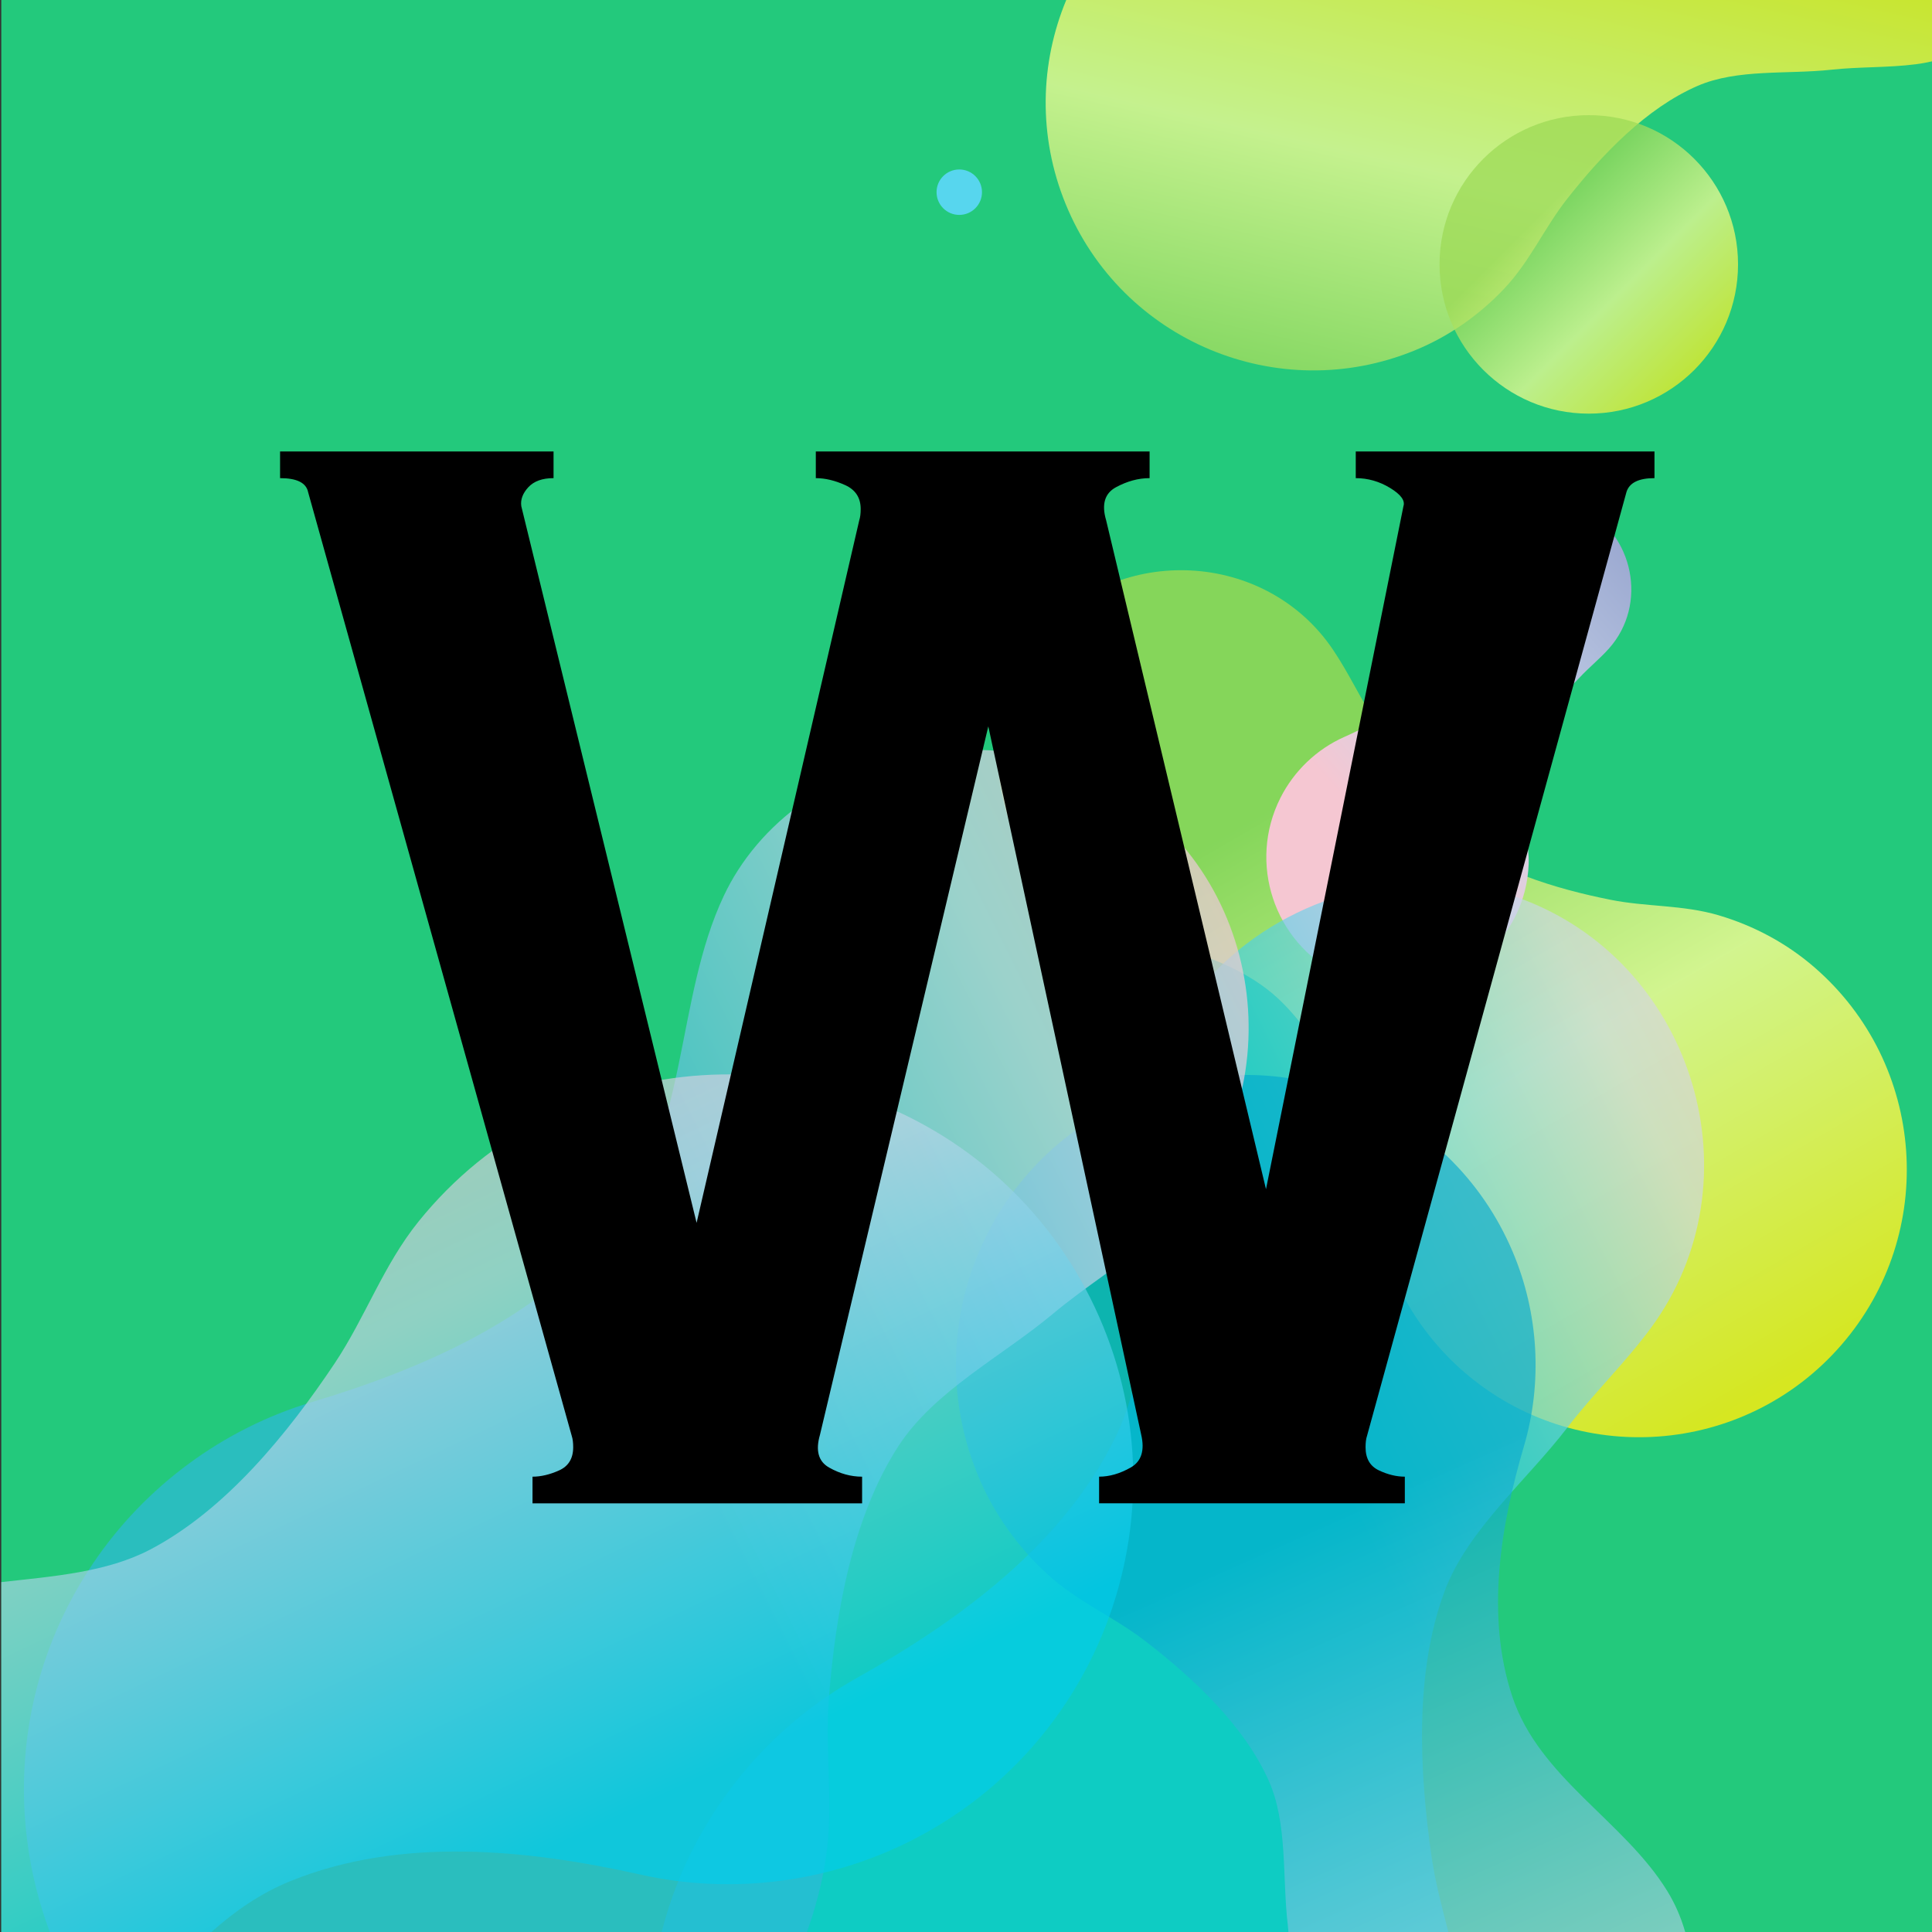
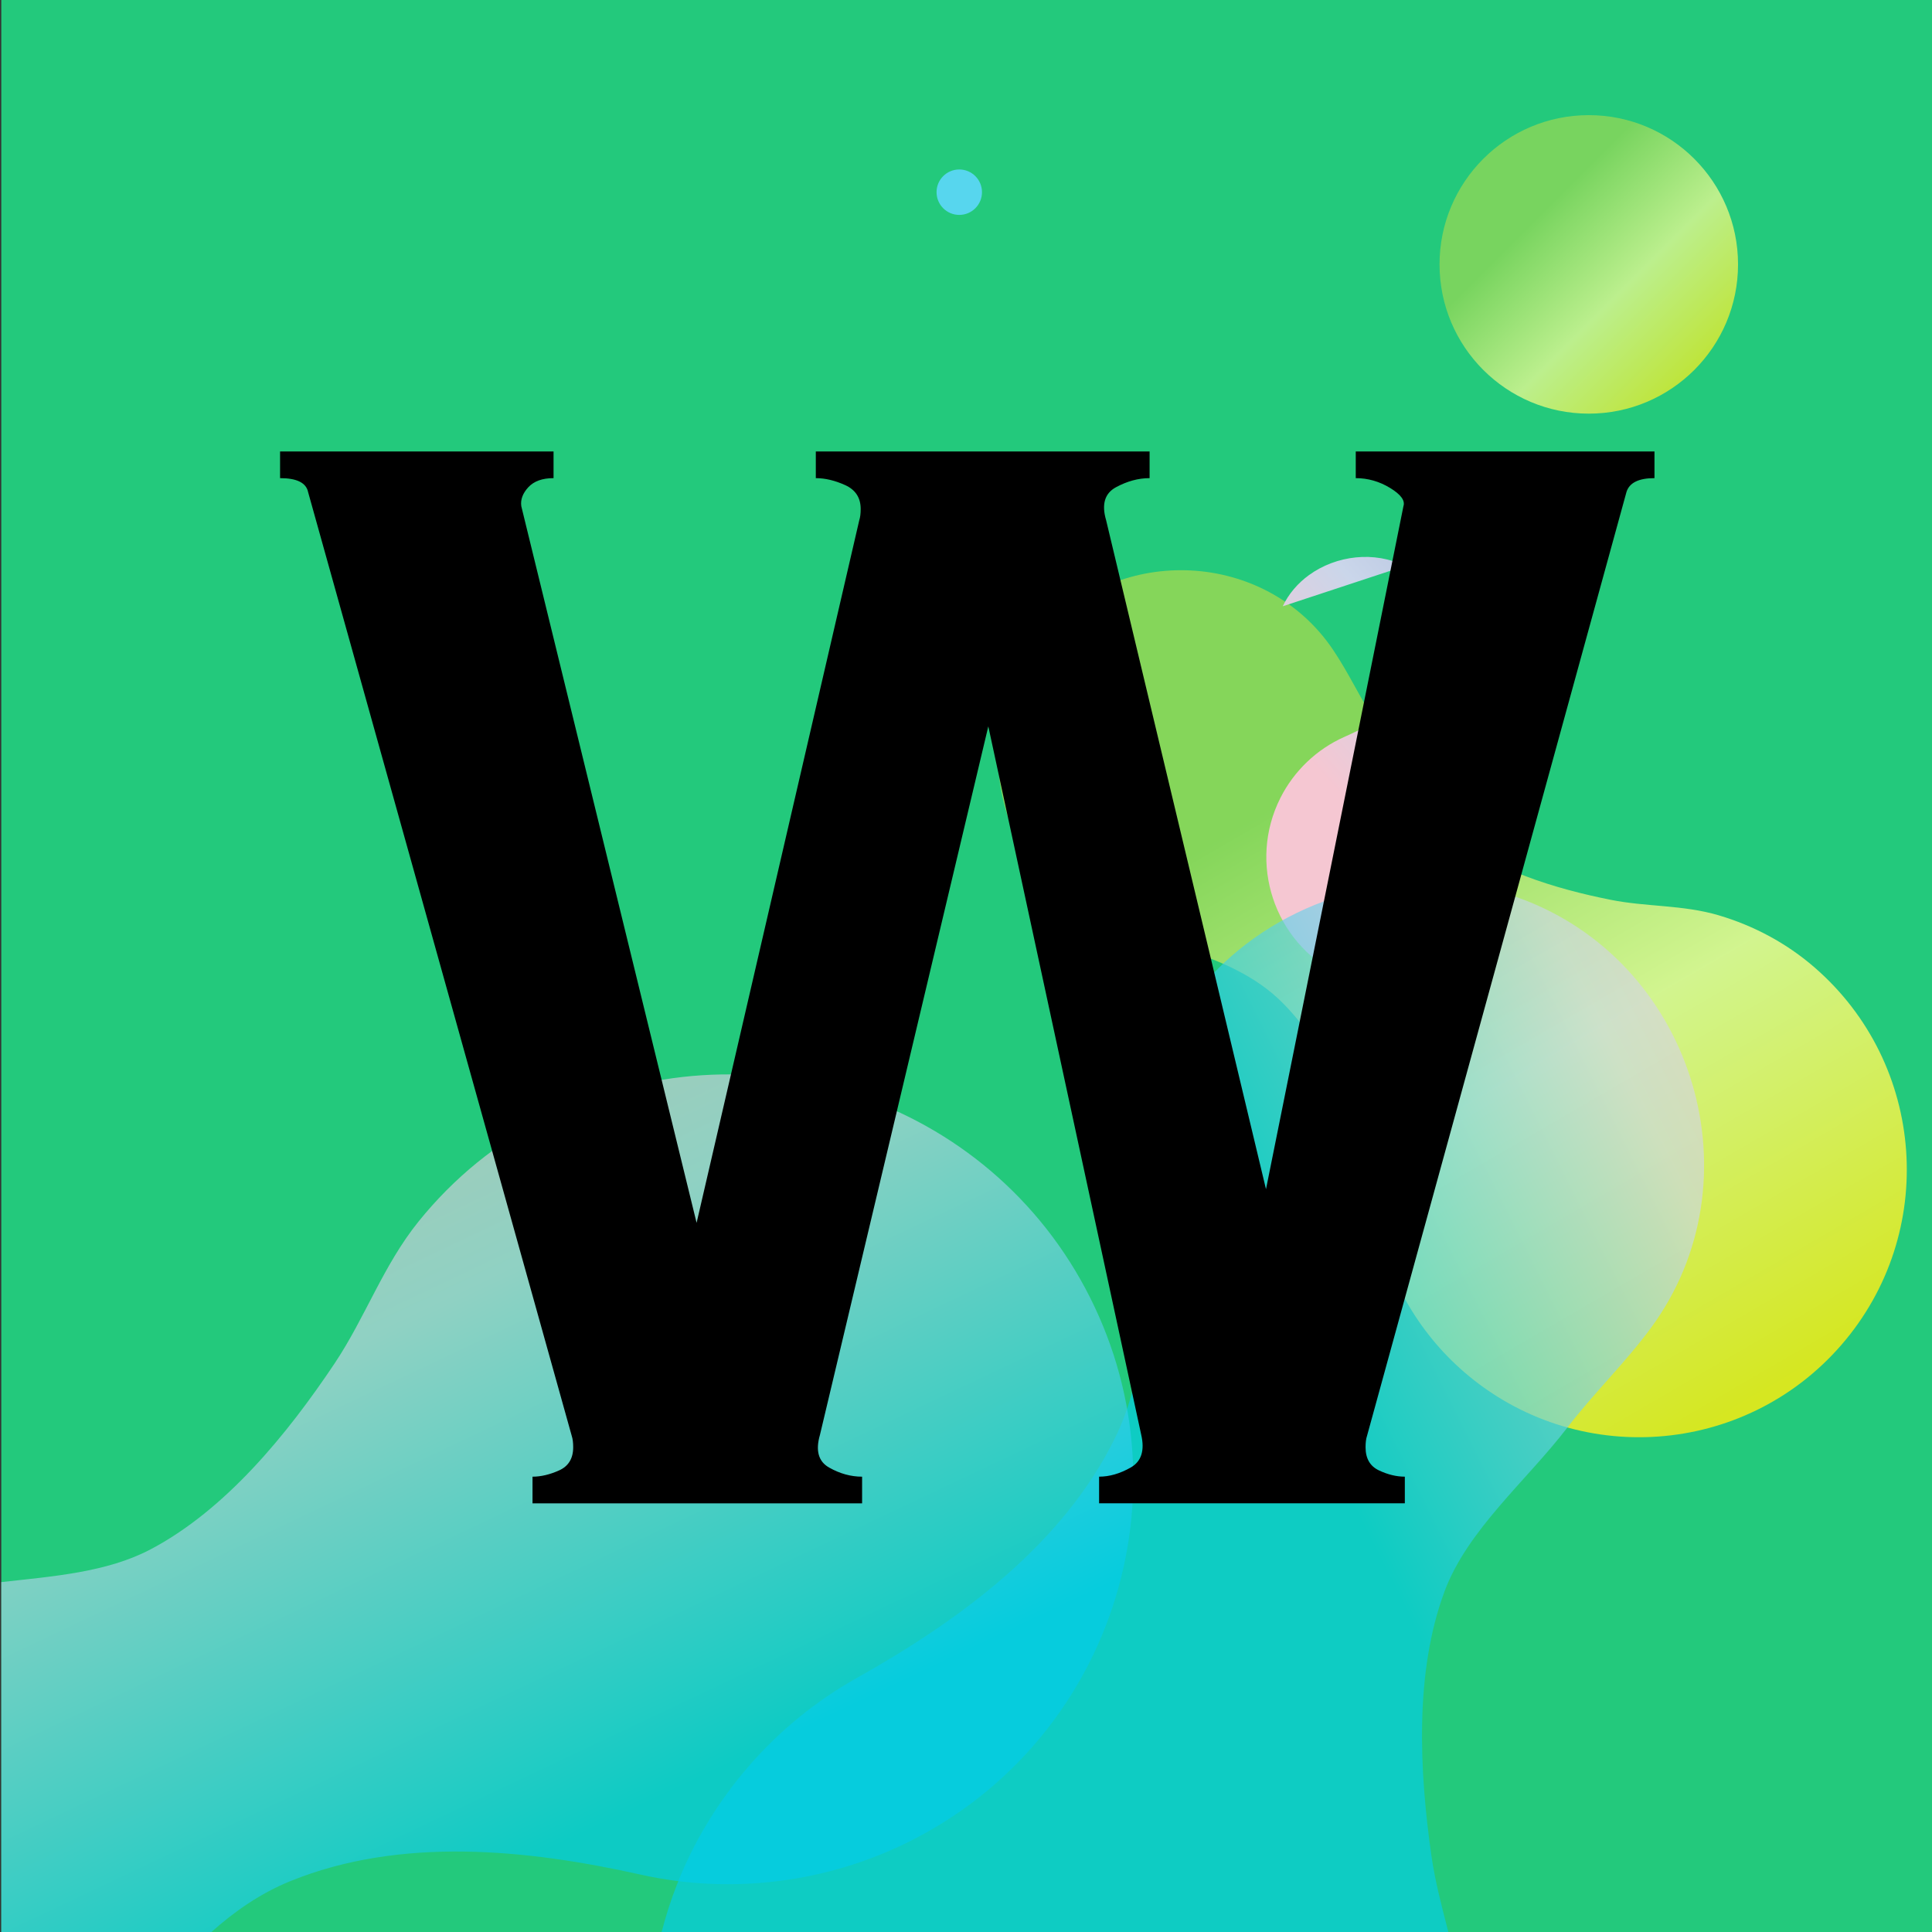
<svg xmlns="http://www.w3.org/2000/svg" xmlns:xlink="http://www.w3.org/1999/xlink" height="192" viewBox="0 0 192 192" width="192">
  <rect x="0" y="0" width="192" height="192" fill="#333333" stroke="none" />
  <linearGradient id="a" gradientTransform="matrix(1 0 0 -1 0 194)" gradientUnits="userSpaceOnUse" x1="117.432" x2="177.787" y1="145.665" y2="41.79">
    <stop offset=".267" stop-color="#9bd953" />
    <stop offset=".56" stop-color="#faff94" />
    <stop offset=".892" stop-color="#ffee0c" />
  </linearGradient>
  <linearGradient id="b" gradientTransform="matrix(-.45 .893 .893 .45 53.836 -333.681)" gradientUnits="userSpaceOnUse" x1="279.417" x2="341.452" y1="283.142" y2="258.875">
    <stop offset=".252" stop-color="#919fcb" />
    <stop offset=".664" stop-color="#cad6ea" />
    <stop offset=".892" stop-color="#f5c7d2" />
  </linearGradient>
  <linearGradient id="c" gradientTransform="matrix(.894 -.448 -.448 -.894 -5.209 180.48)" gradientUnits="userSpaceOnUse" x1="112.389" x2="217.3" y1="-28.535" y2="-28.535">
    <stop offset=".252" stop-color="#02cceb" />
    <stop offset=".664" stop-color="#cad6ea" />
    <stop offset=".892" stop-color="#f5c7d2" />
  </linearGradient>
  <linearGradient id="d" gradientUnits="userSpaceOnUse" x1="115.97" x2="174.901" y1="118.055" y2="250.164">
    <stop offset=".252" stop-color="#00a8cf" />
    <stop offset=".664" stop-color="#cad6ea" />
    <stop offset=".892" stop-color="#f5c7d2" />
  </linearGradient>
  <linearGradient id="e" gradientTransform="matrix(-.926 .379 .379 .926 178.81 -254.37)" x1="162.969" x2="110.828" xlink:href="#a" y1="280.755" y2="206.443" />
  <linearGradient id="f" gradientTransform="matrix(.894 -.448 -.448 -.894 -5.209 180.48)" gradientUnits="userSpaceOnUse" x1="50.316" x2="172.034" y1="1.819" y2="1.819">
    <stop offset=".252" stop-color="#2cbad7" />
    <stop offset=".664" stop-color="#cad6ea" />
    <stop offset=".892" stop-color="#f5c7d2" />
  </linearGradient>
  <linearGradient id="g" x1="60.911" x2="63.785" xlink:href="#c" y1="-62.573" y2="67.174" />
  <linearGradient id="h" x1="145.841" x2="172.592" xlink:href="#a" y1="179.777" y2="153.025" />
  <path d="m.127 0h192v192h-192z" fill="#23c97c" />
  <circle cx="95.331" cy="19.099" fill="#57d6ee" r="2.258" />
  <path d="m105.354 88.884c.484.398.994.768 1.53 1.104 6.385 4.015 15.112 4.125 20.637 9.734 5.508 5.592 7.892 13.662 9.181 21.101 1.04 5.999 4.181 11.525 8.778 15.51 11.101 9.62 27.899 8.419 37.519-2.682s8.419-27.899-2.682-37.519c-2.763-2.394-6.023-4.139-9.527-5.174-3.557-1.049-7.165-.823-10.743-1.54-5.508-1.104-11.612-2.949-15.889-6.506-3.311-2.754-5.03-7.442-7.424-11.121-1.534-2.357-2.707-4.932-4.286-7.26-6.669-9.836-21.209-10.524-28.923-1.623-4.511 5.205-5.518 12.957-2.984 19.292 1.034 2.585 2.67 4.92 4.814 6.683z" fill="url(#a)" opacity=".81" />
-   <path d="m145.035 54.461c-.131.278-.246.567-.342.861-1.146 3.526-.149 7.698-2.157 11.006-2.003 3.298-5.562 5.404-8.953 6.913-2.734 1.217-4.99 3.378-6.336 6.049-3.25 6.448-.658 14.309 5.79 17.559s14.309.658 17.559-5.79c.809-1.605 1.249-3.368 1.32-5.163.072-1.822-.469-3.514-.558-5.305-.136-2.758.009-5.889 1.19-8.355.914-1.909 2.942-3.293 4.407-4.876.939-1.014 2.025-1.883 2.945-2.915 3.886-4.361 2.465-11.374-2.705-13.98-3.023-1.524-6.839-1.072-9.553.898-1.108.804-2.023 1.864-2.606 3.097z" fill="url(#b)" />
+   <path d="m145.035 54.461c-.131.278-.246.567-.342.861-1.146 3.526-.149 7.698-2.157 11.006-2.003 3.298-5.562 5.404-8.953 6.913-2.734 1.217-4.99 3.378-6.336 6.049-3.25 6.448-.658 14.309 5.79 17.559c.809-1.605 1.249-3.368 1.32-5.163.072-1.822-.469-3.514-.558-5.305-.136-2.758.009-5.889 1.19-8.355.914-1.909 2.942-3.293 4.407-4.876.939-1.014 2.025-1.883 2.945-2.915 3.886-4.361 2.465-11.374-2.705-13.98-3.023-1.524-6.839-1.072-9.553.898-1.108.804-2.023 1.864-2.606 3.097z" fill="url(#b)" />
  <path d="m143.535 158.209c2.282-6.17 8.159-11.032 12.239-16.352 2.615-3.408 5.726-6.407 8.276-9.866 10.774-14.609 4.366-35.902-12.379-42.483-9.791-3.848-21.469-1.355-29.305 5.518-3.197 2.804-5.727 6.348-7.176 10.333h.002c-.328.9-.599 1.823-.812 2.765-2.534 11.239 1.749 23.864-3.519 34.677-5.252 10.779-15.662 18.318-25.721 23.961-8.111 4.549-14.473 11.885-17.872 20.535-.611 1.555-1.108 3.127-1.517 4.704h78.183c-.641-2.505-1.314-5.002-1.683-7.596-1.211-8.495-1.662-18.225 1.286-26.196z" fill="url(#c)" opacity=".64" />
-   <path d="m166.639 189.716c-.28-.618-.599-1.221-.958-1.804-4.283-6.954-12.71-11.233-15.395-19.324-2.677-8.067-1.135-17.046 1.169-24.89 1.858-6.325 1.449-13.196-1.113-19.265-6.185-14.654-23.079-21.518-37.732-15.333s-21.518 23.079-15.333 37.732c1.54 3.648 3.873 6.902 6.783 9.582 2.955 2.721 6.567 4.226 9.7 6.633 4.823 3.707 9.872 8.417 12.326 13.918 1.9 4.258 1.329 9.635 1.895 14.354.027.227.038.455.061.682h39.431c-.224-.779-.499-1.543-.834-2.284z" fill="url(#d)" opacity=".62" />
-   <path d="m105.963 0c-2.602 6.259-2.828 13.508-.059 20.278 5.561 13.596 21.091 20.109 34.686 14.548 3.385-1.384 6.413-3.505 8.919-6.164 2.543-2.7 3.969-6.021 6.225-8.89 3.473-4.415 7.874-9.029 12.979-11.24 3.952-1.71 8.912-1.128 13.275-1.603 2.795-.304 5.622-.188 8.413-.545.588-.075 1.162-.186 1.726-.315v-6.069z" fill="url(#e)" opacity=".75" />
-   <path d="m82.374 168.747c.668-8.472 2.338-17.973 6.911-25.038 3.54-5.469 10.273-8.896 15.367-13.154 3.264-2.728 6.92-4.953 10.134-7.744 13.574-11.788 11.989-33.752-2.77-43.736-8.63-5.838-20.455-5.956-29.516-1.009-3.697 2.018-6.908 4.896-9.172 8.433-.512.799-.974 1.632-1.383 2.496-4.881 10.314-3.474 23.442-10.905 32.751-7.408 9.281-19.1 14.314-30.042 17.59-8.823 2.642-16.559 8.354-21.716 15.979-7.59 11.221-8.748 24.895-4.333 36.685h75.238c.8-2.217 1.412-4.503 1.807-6.839.936-5.533-.053-10.91.38-16.414z" fill="url(#f)" opacity=".72" />
  <path d="m63.663 186.297c8.987 2.012 18.529.813 26.757-3.314 19.863-9.964 27.888-34.144 17.924-54.006-9.964-19.863-34.144-27.888-54.006-17.924-4.945 2.481-9.268 6.031-12.738 10.333-3.523 4.368-5.29 9.542-8.36 14.13-4.727 7.063-10.83 14.532-18.275 18.457-4.334 2.285-9.678 2.68-14.837 3.255v34.773h20.881c2.323-2.067 4.869-3.845 7.847-5.056 11.001-4.47 23.661-3.142 34.807-.647z" fill="url(#g)" opacity=".65" />
  <circle cx="157.892" cy="26.275" fill="url(#h)" opacity=".71" r="14.832" />
  <path d="m81.493 142.57c-.466 1.582-.163 2.673.906 3.275 1.067.606 2.16.906 3.275.906v2.649h-32.753v-2.649c.836 0 1.718-.208 2.648-.626.927-.418 1.394-1.185 1.394-2.299 0-.465-.048-.837-.14-1.115l-26.202-93.8c-.187-.929-1.115-1.394-2.788-1.394v-2.649h27.178v2.649c-1.115 0-1.951.302-2.509.906-.557.605-.79 1.232-.697 1.881l17.422 71.221 16.167-69.827c.092-.279.14-.649.14-1.115 0-1.115-.512-1.903-1.533-2.369-1.023-.464-1.999-.696-2.927-.696v-2.649h33.171v2.649c-1.115 0-2.23.302-3.345.906-1.115.605-1.442 1.696-.976 3.275l15.889 66.482 13.659-67.876c.185-.558-.257-1.161-1.324-1.812-1.069-.649-2.208-.976-3.415-.976v-2.649h29.687v2.649c-1.581 0-2.509.465-2.788 1.394l-25.784 93.799c-.094.278-.14.65-.14 1.115 0 1.114.44 1.881 1.324 2.299.882.418 1.742.626 2.578.626v2.649h-30.383v-2.649c1.021 0 2.066-.3 3.136-.906 1.067-.602 1.415-1.694 1.046-3.275l-15.192-70.383-16.725 70.383z" />
</svg>